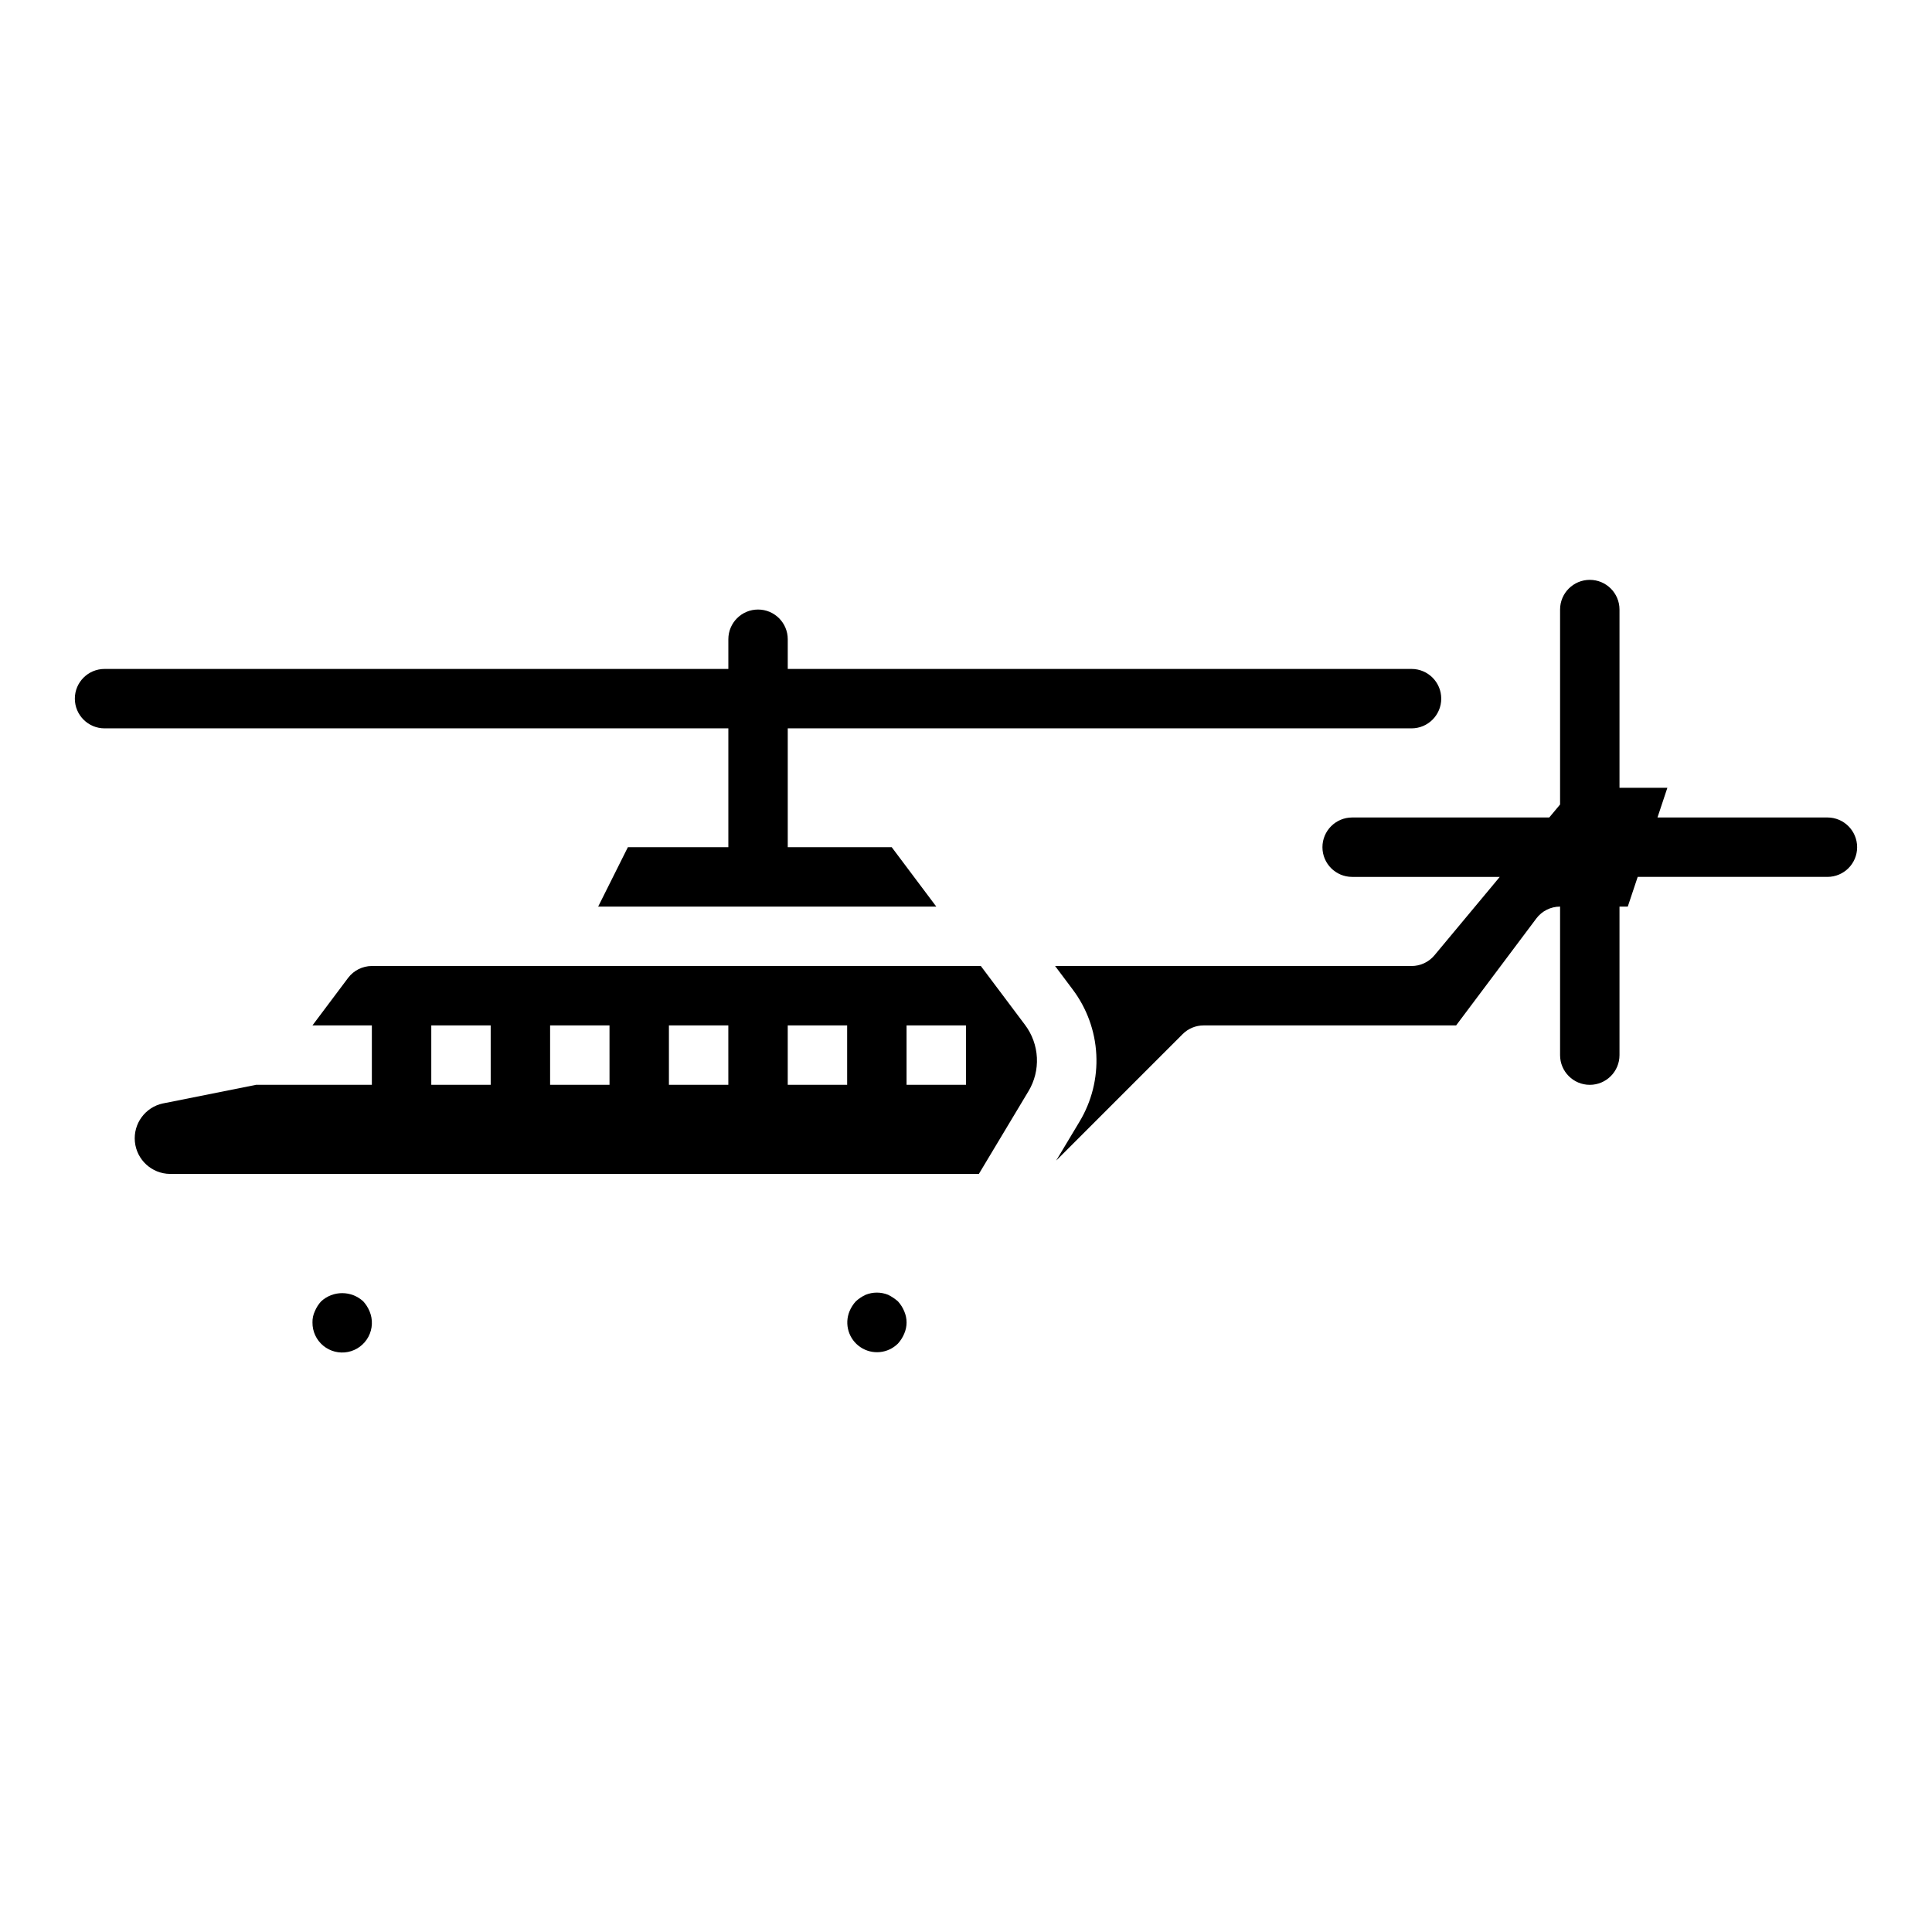
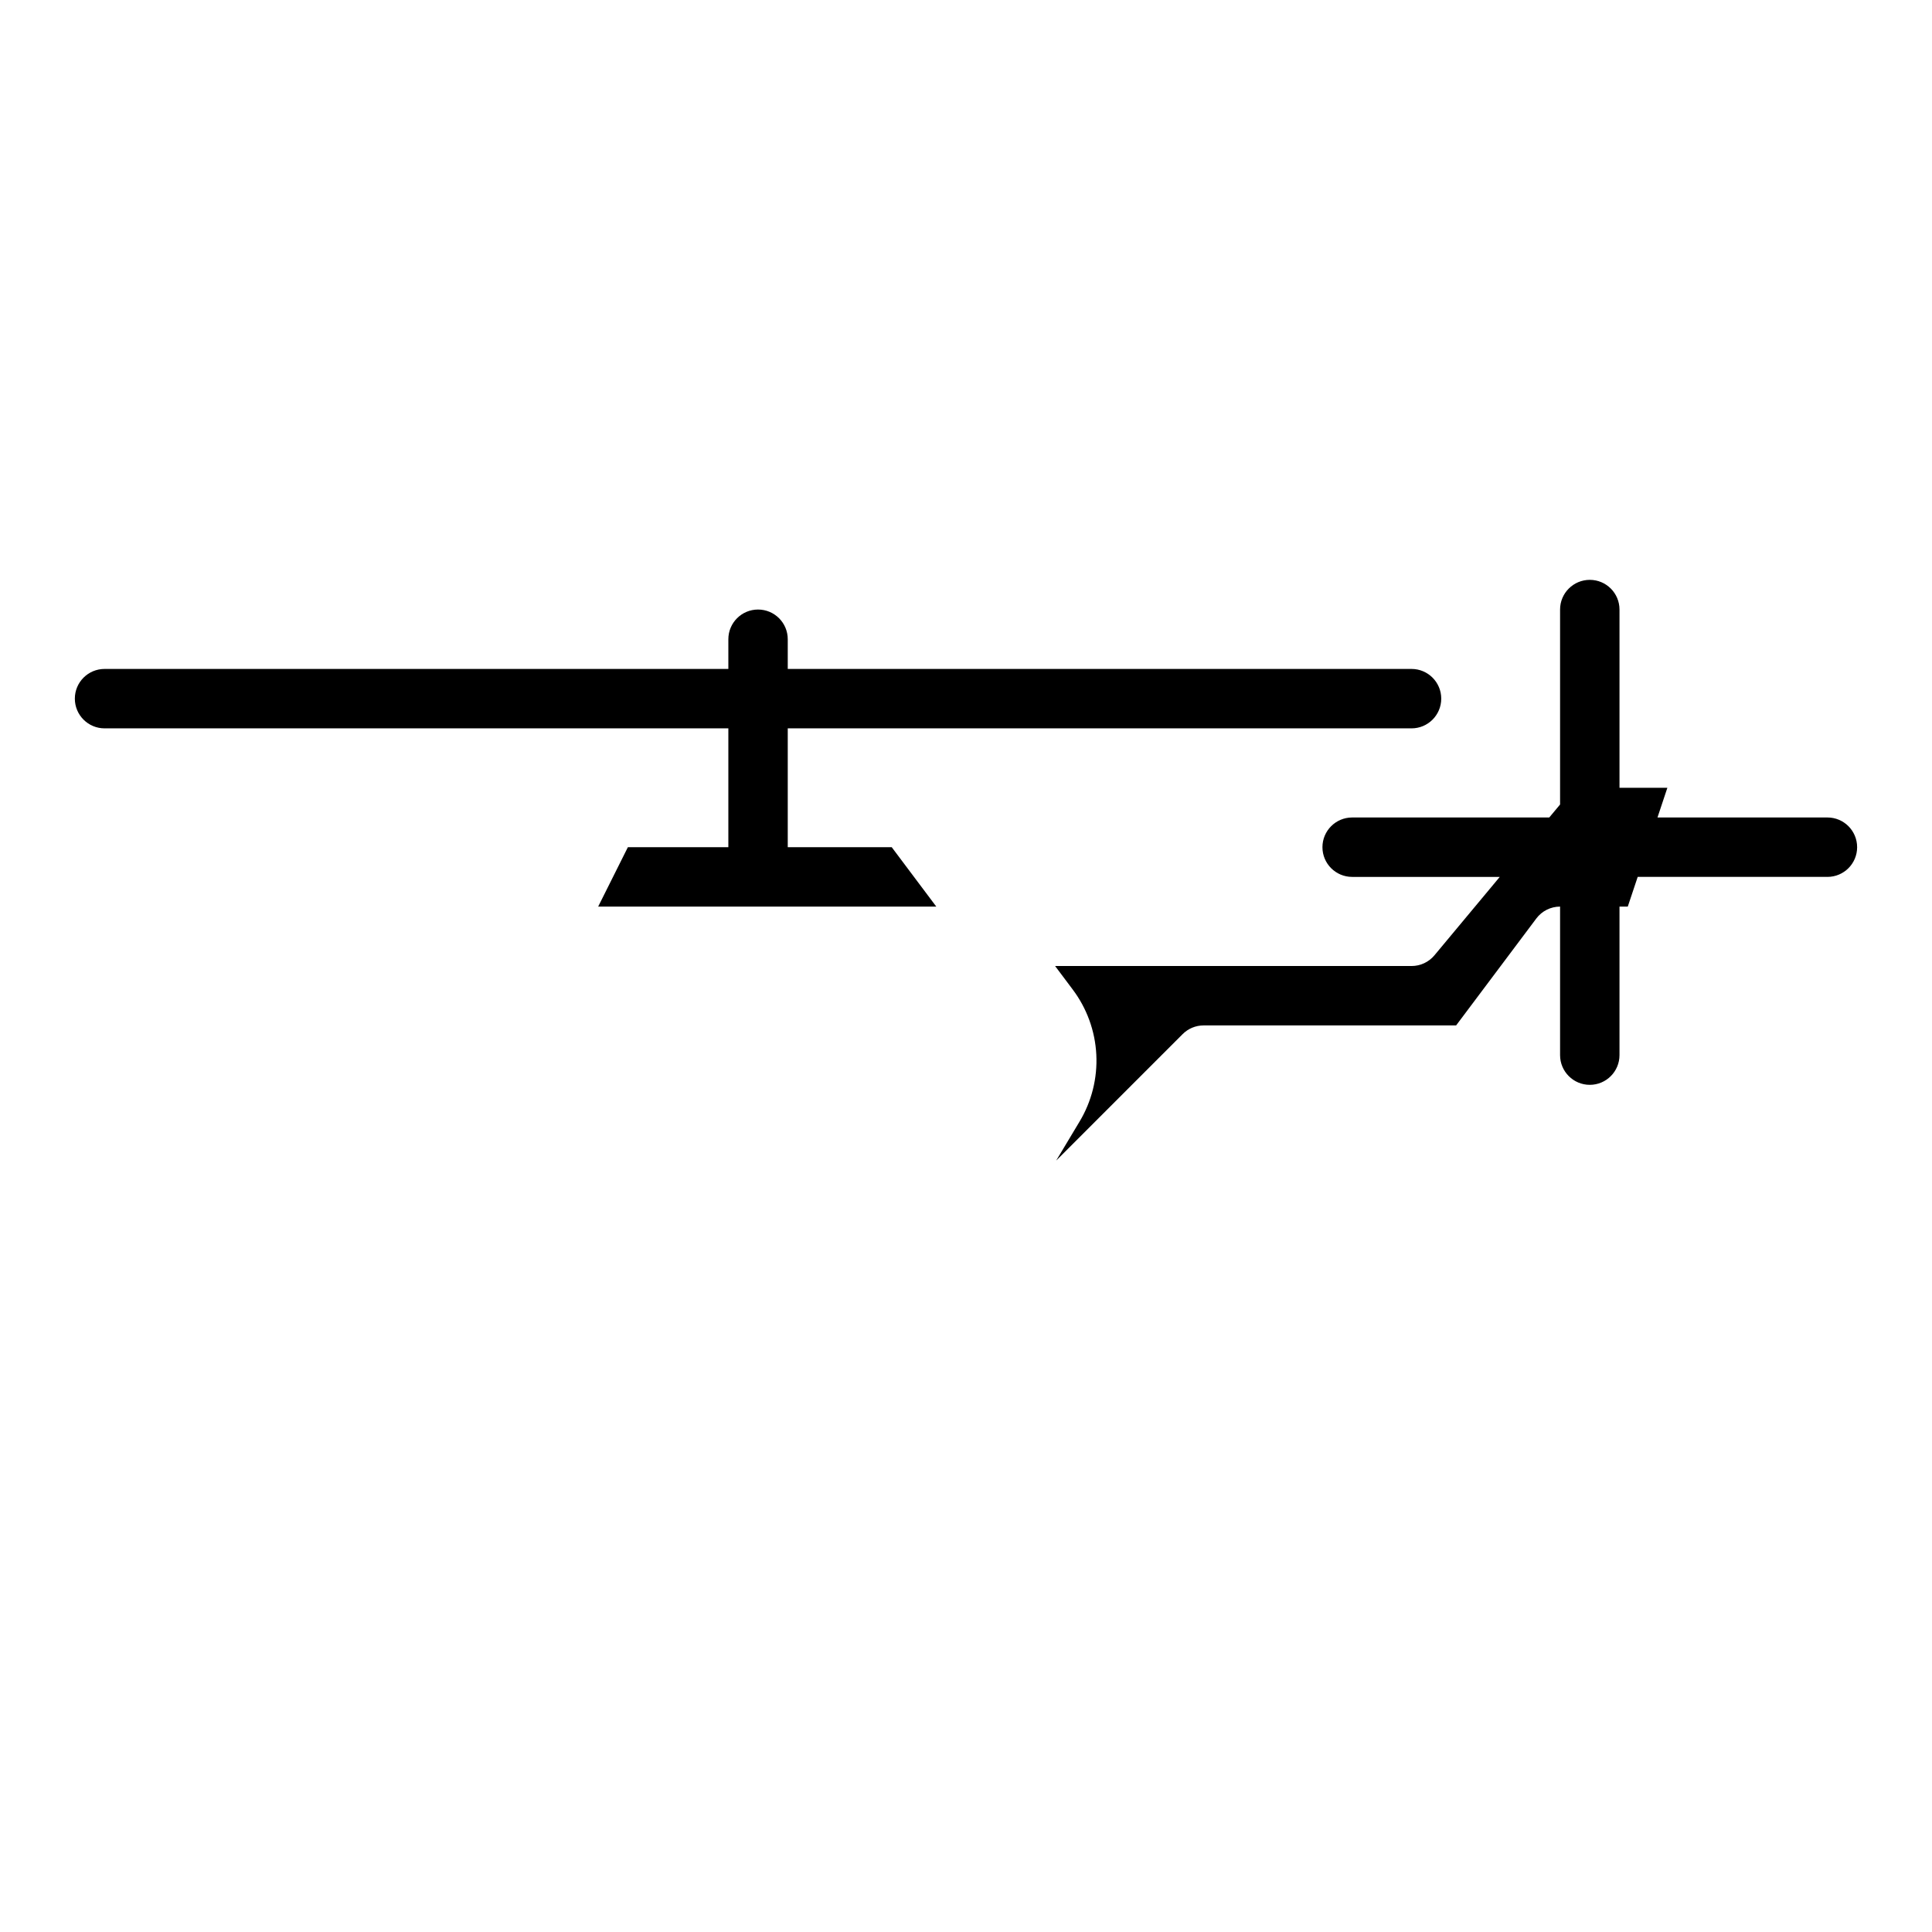
<svg xmlns="http://www.w3.org/2000/svg" fill="#000000" width="800px" height="800px" version="1.1" viewBox="144 144 512 512">
  <g>
-     <path d="m240.27 488.88c-3.156-2.914-8.02-2.914-11.176 0-0.695 0.766-1.254 1.645-1.652 2.598-0.441 0.934-0.66 1.957-0.633 2.988-0.027 2.375 1.016 4.633 2.84 6.148 1.824 1.516 4.234 2.129 6.562 1.668 2.324-0.461 4.32-1.945 5.43-4.043s1.215-4.582 0.285-6.762c-0.402-0.953-0.961-1.832-1.656-2.598z" />
-     <path d="m381.97 488.88c-0.789-0.691-1.66-1.277-2.598-1.742-1.918-0.777-4.066-0.777-5.984 0-0.949 0.445-1.824 1.031-2.598 1.742-0.695 0.766-1.254 1.645-1.652 2.598-1.43 3.465-0.215 7.461 2.902 9.543 3.117 2.086 7.269 1.684 9.93-0.965 0.691-0.766 1.25-1.645 1.652-2.598 0.84-1.906 0.84-4.074 0-5.981-0.398-0.953-0.957-1.832-1.652-2.598z" />
-     <path d="m403.93 400h-161.38c-2.477 0.008-4.809 1.172-6.297 3.148l-9.449 12.594h15.742v15.742l-30.699 0.004-24.688 4.938 0.004-0.004c-4.699 1.012-7.887 5.387-7.414 10.172 0.477 4.781 4.465 8.441 9.27 8.508h214.39l13.145-21.922h0.004c1.609-2.684 2.387-5.785 2.227-8.91-0.16-3.125-1.25-6.133-3.125-8.637zm-129.89 31.488h-15.746v-15.746h15.742zm31.488 0h-15.746v-15.746h15.742zm31.488 0h-15.746v-15.746h15.742zm31.488 0h-15.746v-15.746h15.742zm31.488 0h-15.746v-15.746h15.742z" />
    <path d="m628.29 360.64h-45.039l2.621-7.871h-12.688v-47.23c0-4.348-3.523-7.871-7.871-7.871s-7.875 3.523-7.875 7.871v51.664l-2.871 3.438h-52.23c-4.348 0-7.875 3.527-7.875 7.875 0 4.348 3.527 7.871 7.875 7.871h39.117l-17.32 20.789c-1.5 1.793-3.715 2.828-6.055 2.828h-94.465l4.644 6.195c3.769 5 5.957 11.012 6.277 17.266 0.32 6.254-1.234 12.457-4.473 17.82l-6.164 10.281 33.512-33.512c1.477-1.477 3.477-2.309 5.566-2.309h66.914l21.254-28.34h-0.004c1.488-1.98 3.82-3.148 6.297-3.148v39.359c0 4.348 3.527 7.875 7.875 7.875s7.871-3.527 7.871-7.875v-39.359h2.195l2.629-7.871h50.281c4.348 0 7.871-3.523 7.871-7.871 0-4.348-3.523-7.875-7.871-7.875z" />
    <path d="m337.02 368.51h-26.625l-7.871 15.742h89.598l-11.809-15.742h-27.551v-31.488h165.31c4.348 0 7.871-3.527 7.871-7.875 0-4.348-3.523-7.871-7.871-7.871h-165.31v-7.871c0-4.348-3.523-7.871-7.871-7.871-4.348 0-7.871 3.523-7.871 7.871v7.871h-165.31c-4.348 0-7.875 3.523-7.875 7.871 0 4.348 3.527 7.875 7.875 7.875h165.31z" />
  </g>
</svg>